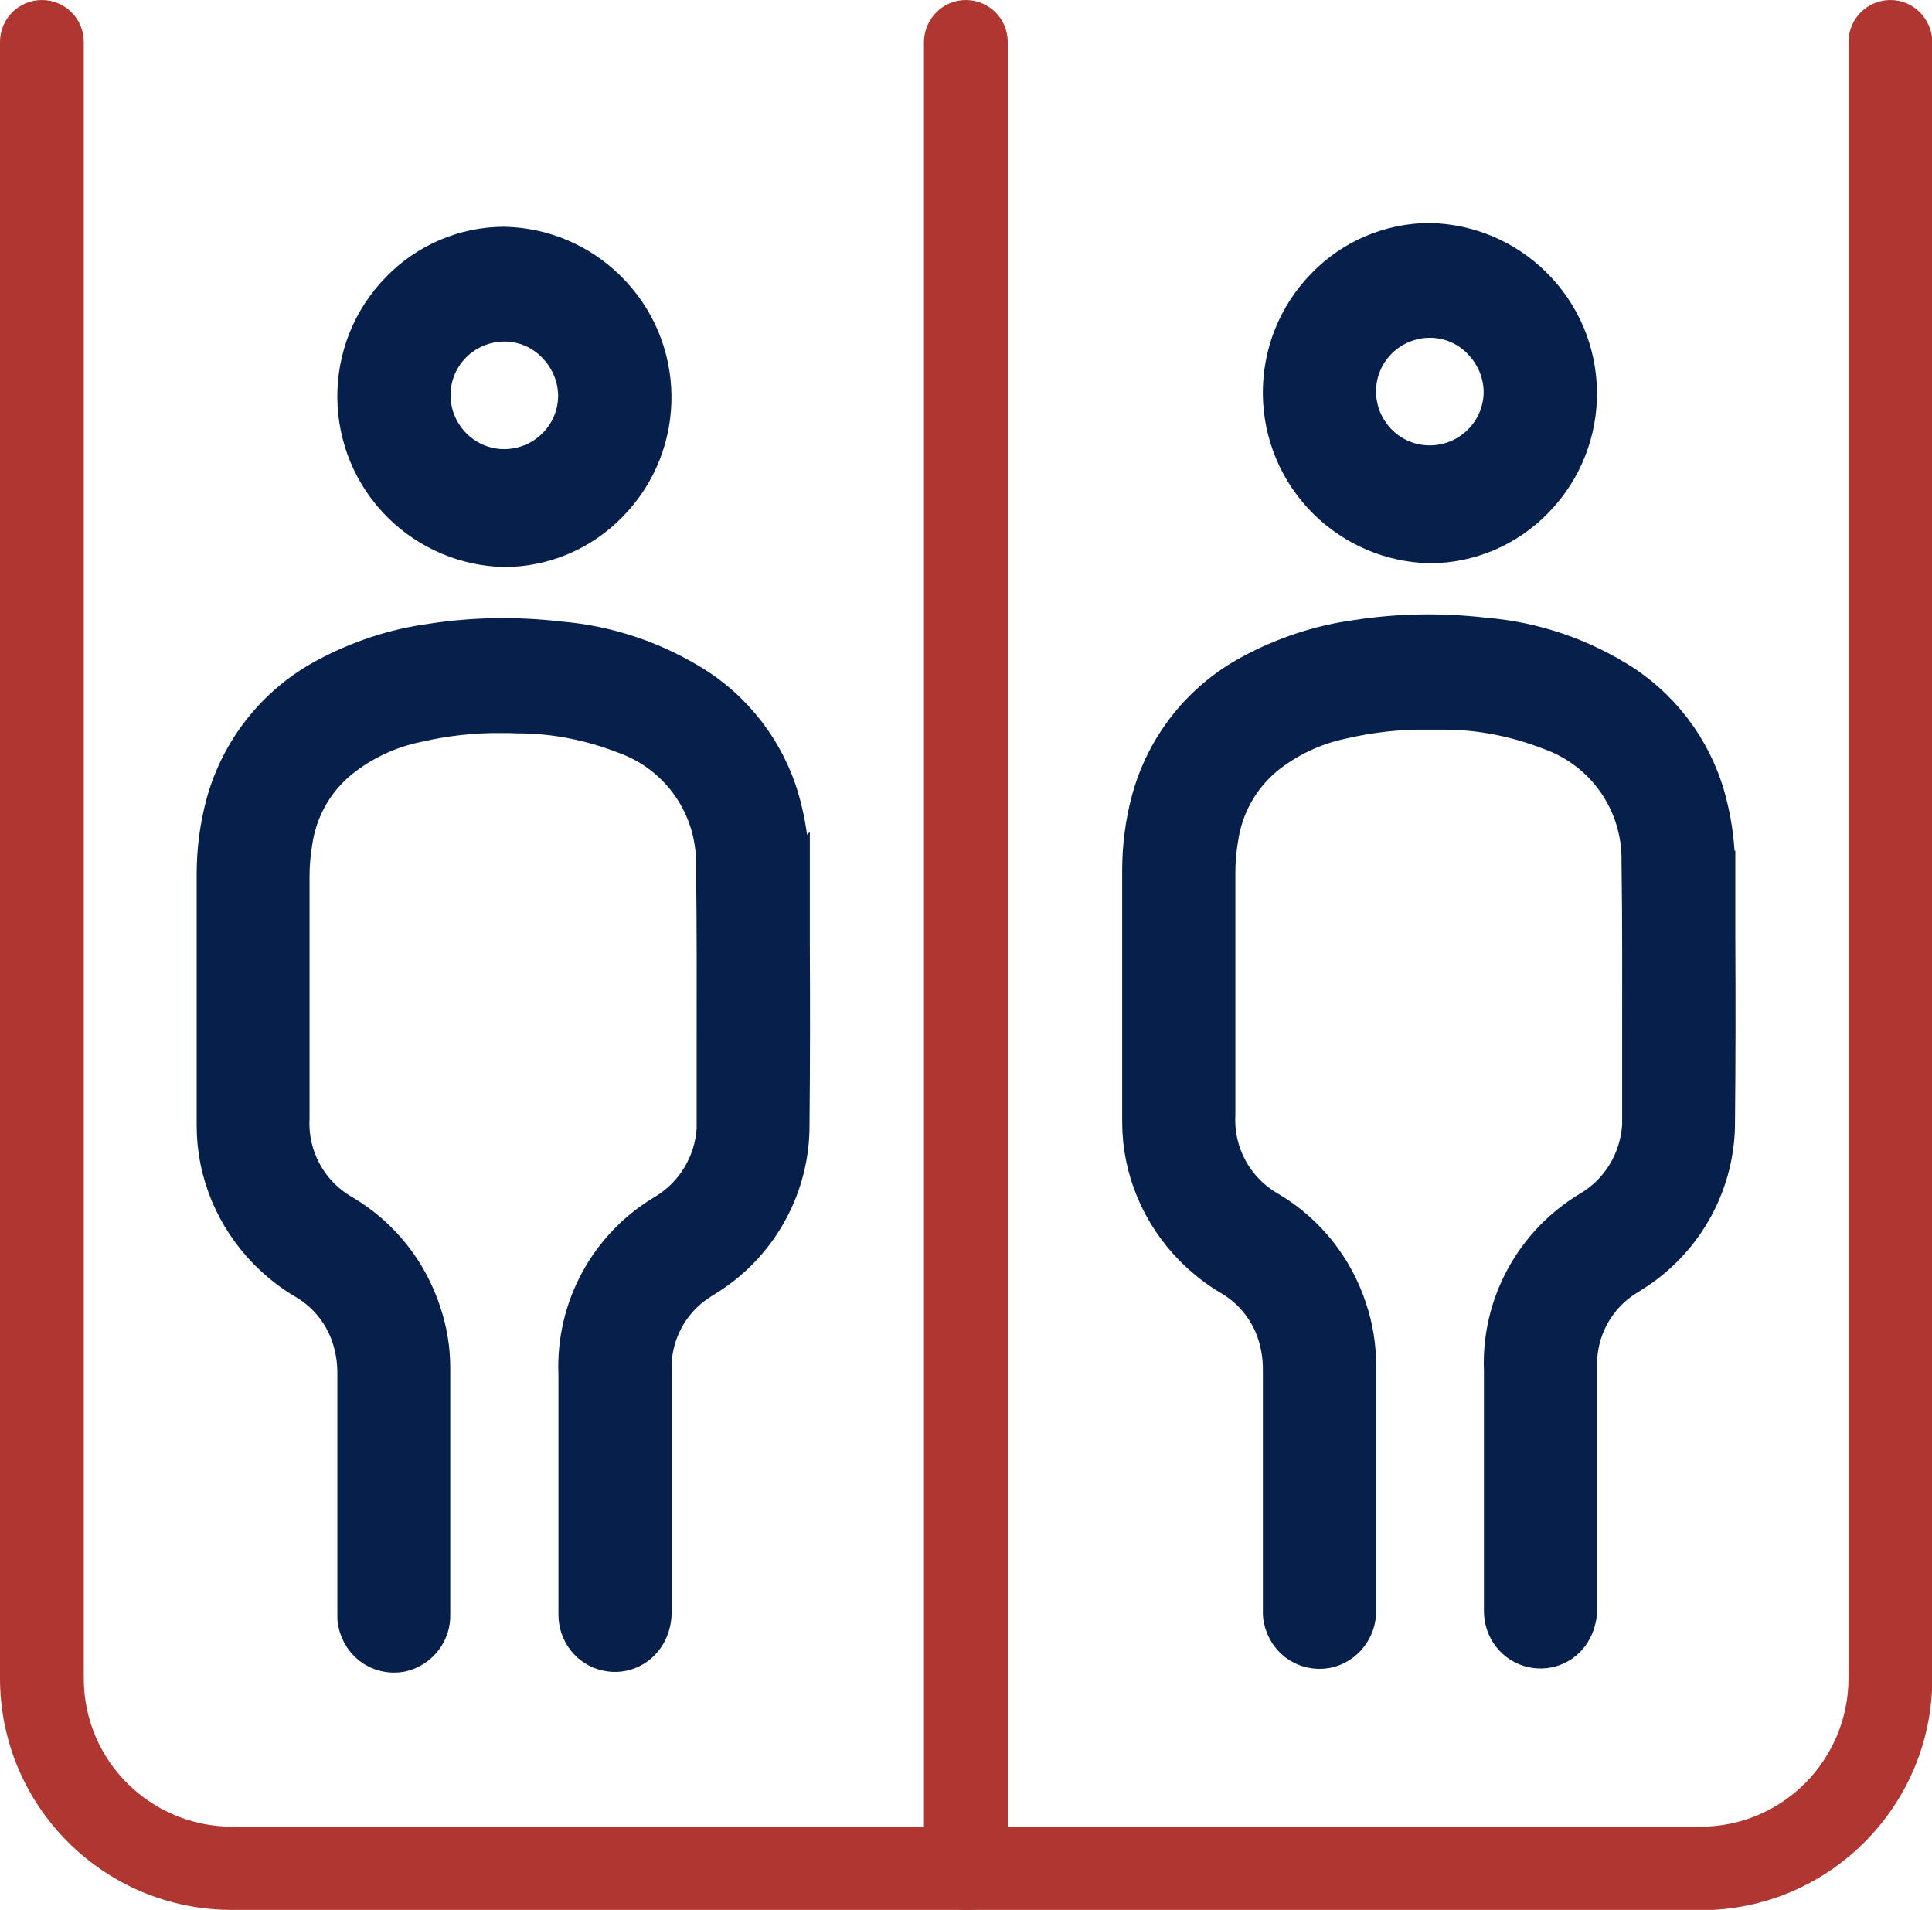
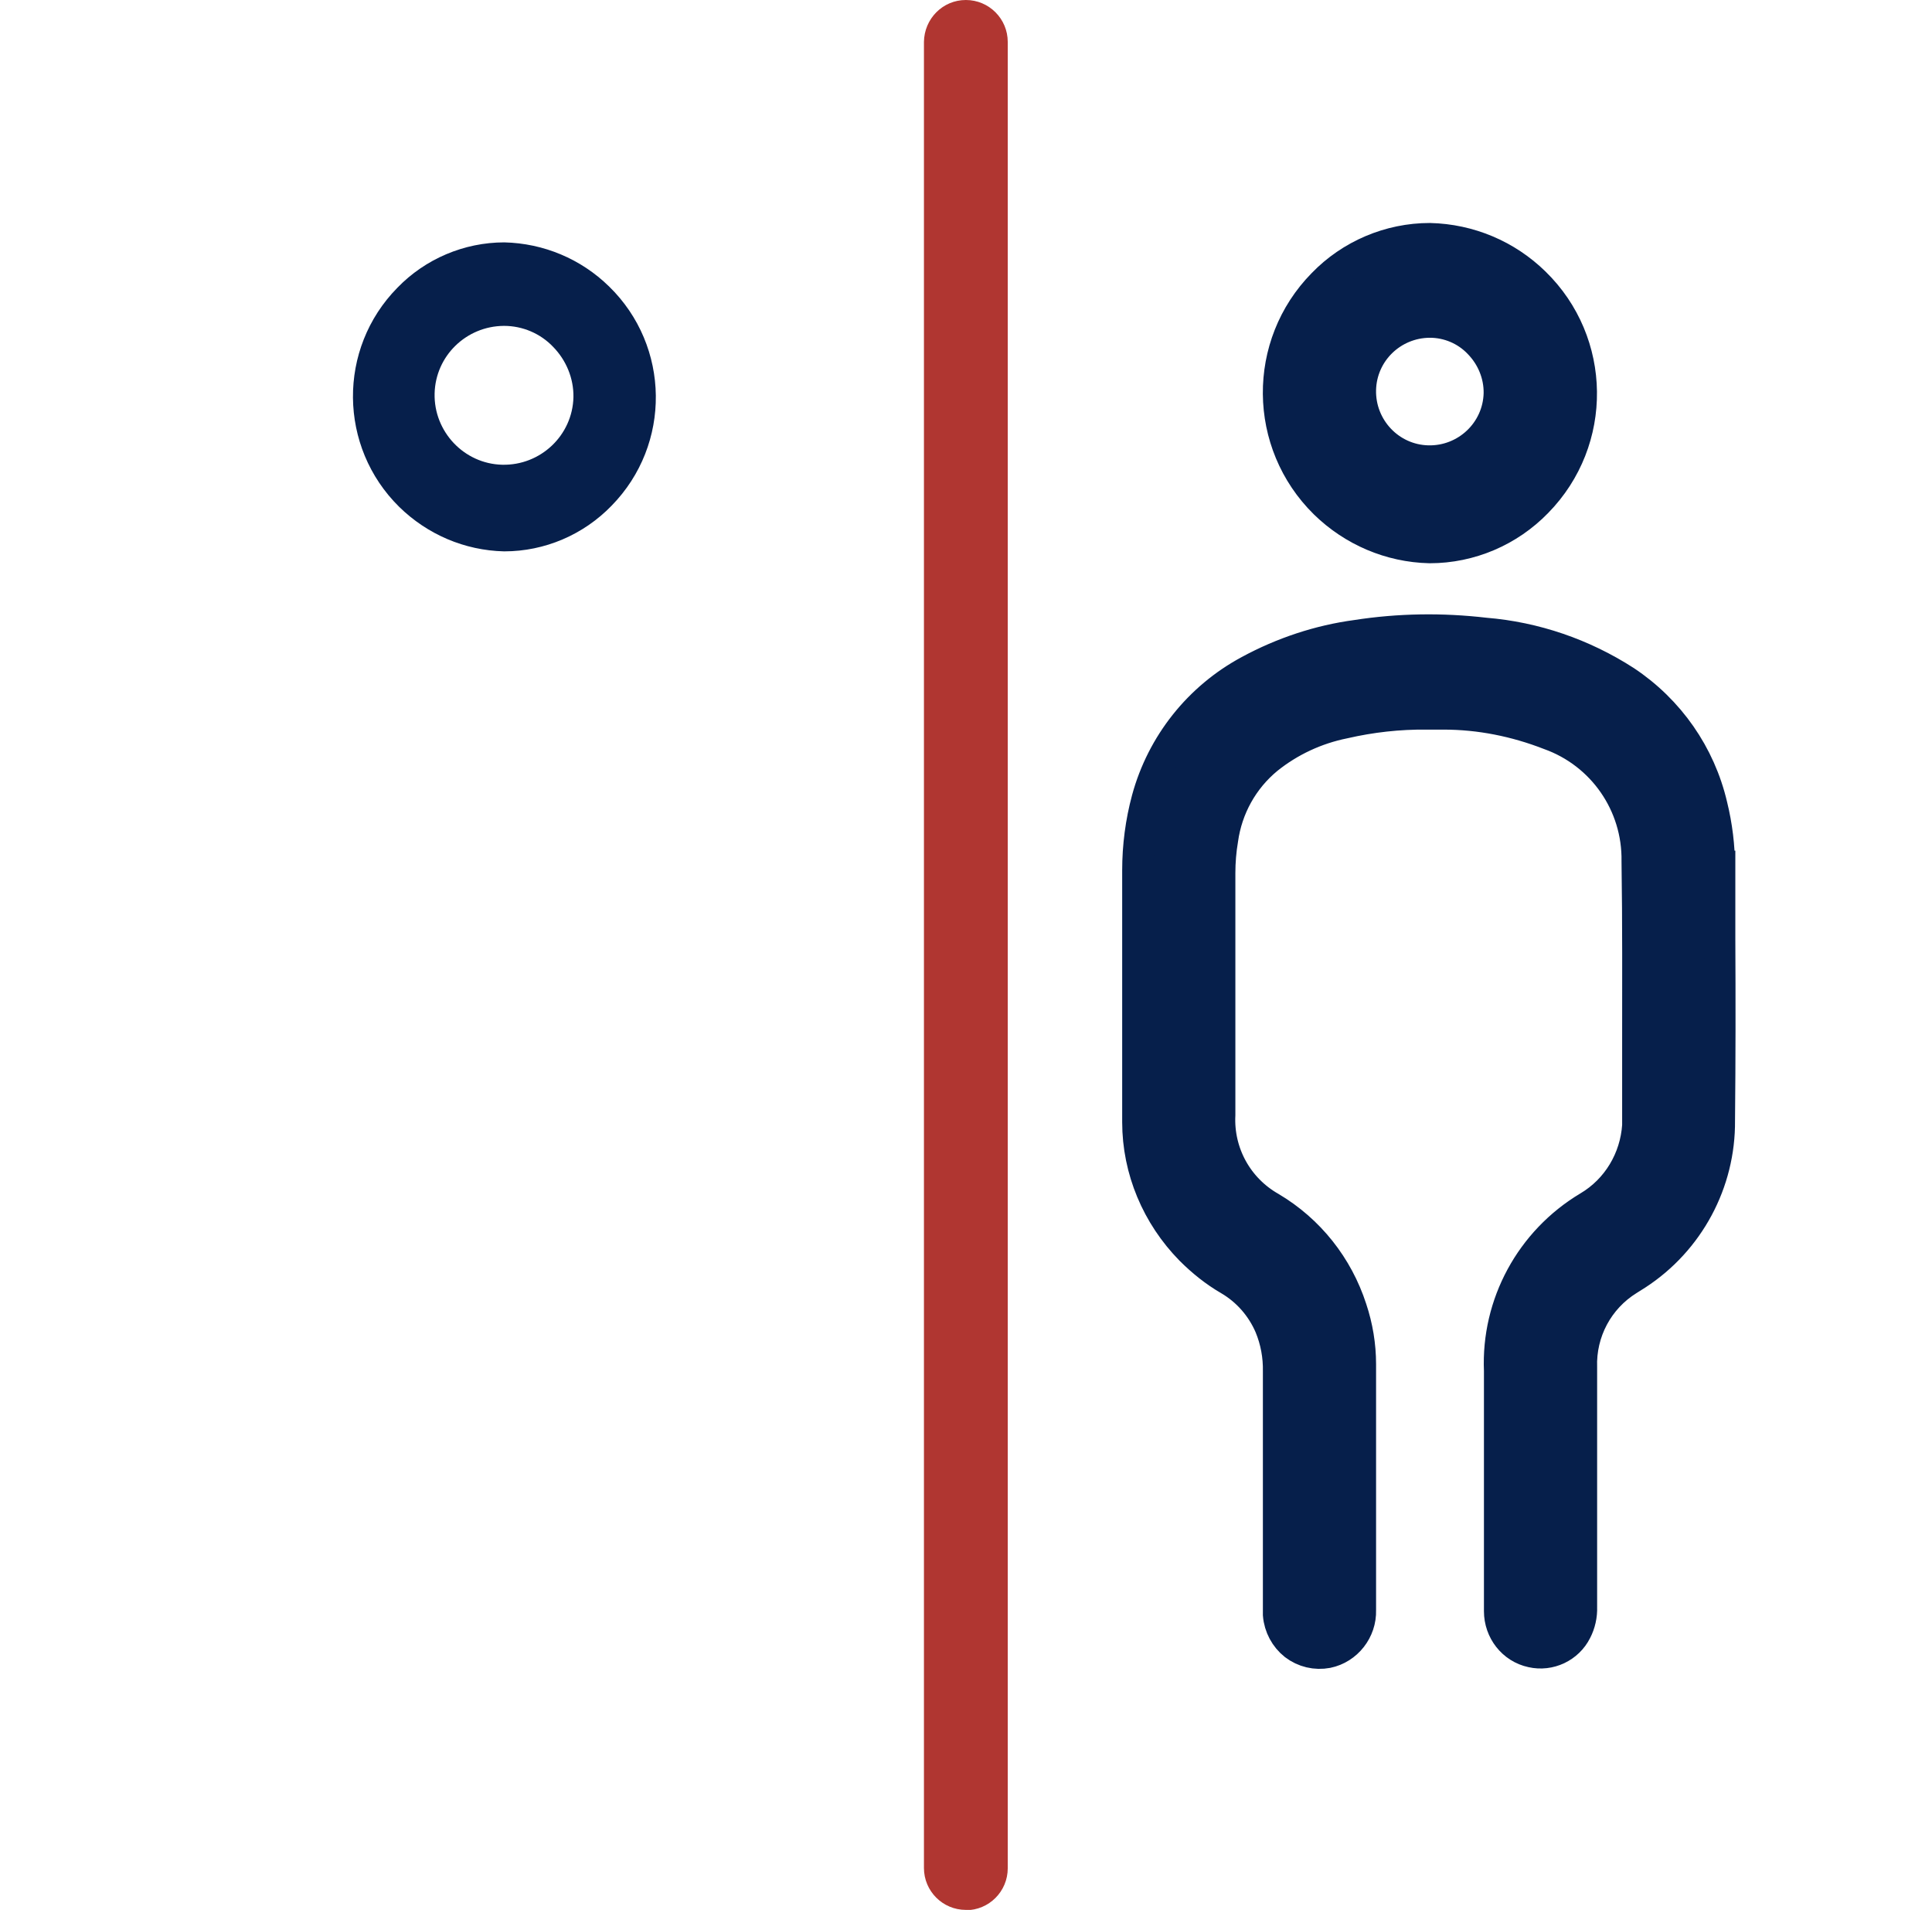
<svg xmlns="http://www.w3.org/2000/svg" id="_レイヤー_2" data-name="レイヤー 2" viewBox="0 0 61.79 61.07">
  <defs>
    <style>
      .cls-1, .cls-2 {
        fill: none;
      }

      .cls-3 {
        clip-path: url(#clippath);
      }

      .cls-4 {
        fill: #b03631;
      }

      .cls-5 {
        fill: #061f4b;
      }

      .cls-2 {
        stroke: #061f4b;
        stroke-miterlimit: 10;
      }
    </style>
    <clipPath id="clippath">
      <rect class="cls-1" width="61.79" height="61.07" />
    </clipPath>
  </defs>
  <g id="_レイヤー_1-2" data-name="レイヤー 1">
    <g id="_グループ_1640" data-name="グループ 1640">
      <g id="_グループ_1373" data-name="グループ 1373">
        <g class="cls-3">
          <g id="_グループ_1372" data-name="グループ 1372">
            <path id="_パス_1926" data-name="パス 1926" class="cls-4" d="m30.89,61.07c-.74,0-1.34-.6-1.34-1.34V1.34C29.56.6,30.15,0,30.89,0s1.34.6,1.34,1.34v58.4c0,.74-.6,1.34-1.34,1.34h0" />
-             <path id="_パス_1927" data-name="パス 1927" class="cls-4" d="m54.37,61.07H7.41c-4.09,0-7.41-3.32-7.41-7.41V1.34C0,.6.6,0,1.34,0s1.34.6,1.34,1.34v52.33c0,2.62,2.12,4.73,4.74,4.74h46.96c2.62,0,4.73-2.12,4.74-4.74V1.34c0-.74.6-1.34,1.34-1.34.74,0,1.33.6,1.34,1.34v52.33c0,4.09-3.32,7.41-7.41,7.41" />
-             <path id="_パス_1928" data-name="パス 1928" class="cls-5" d="m25.39,27.85c0-.66-.08-1.32-.24-1.97-.38-1.63-1.37-3.05-2.77-3.98-1.35-.87-2.89-1.4-4.49-1.53-1.37-.16-2.75-.14-4.1.07-1.2.16-2.37.55-3.44,1.13-1.6.86-2.78,2.35-3.26,4.1-.2.74-.3,1.51-.3,2.28v5.17c0,.89,0,1.89,0,2.88,0,1.53.62,2.99,1.69,4.08.37.37.78.7,1.23.96.58.34,1.04.86,1.31,1.49.19.46.28.95.27,1.45v7.49c0,.11,0,.2,0,.28.03.38.22.73.51.96.3.23.68.32,1.05.25.63-.14,1.08-.71,1.05-1.36,0-2.62,0-5.25,0-7.87,0-.6-.1-1.2-.29-1.77-.44-1.36-1.35-2.51-2.58-3.24-1.06-.6-1.69-1.74-1.63-2.96v-3.95c0-1.26,0-2.52,0-3.78,0-.36.03-.73.09-1.08.14-1.01.66-1.94,1.45-2.58.71-.57,1.55-.96,2.44-1.14.87-.2,1.76-.3,2.65-.29.18,0,.35,0,.54.01,1.16,0,2.3.23,3.38.65,1.71.61,2.84,2.24,2.81,4.06.03,1.99.02,3.95.02,5.86v2.59c-.07,1.07-.66,2.04-1.58,2.59-1.84,1.09-2.93,3.11-2.84,5.24v5.48c0,.74,0,1.47,0,2.21,0,.62.42,1.17,1.03,1.3.57.13,1.15-.15,1.42-.67.12-.23.18-.5.17-.76,0-1.92,0-3.83,0-5.75v-1.91c-.04-1.14.53-2.21,1.5-2.81l.27-.17c1.66-1.08,2.66-2.94,2.64-4.92.02-1.94.02-3.91.01-5.82v-2.28Z" />
-             <path id="_パス_1929" data-name="パス 1929" class="cls-2" d="m25.39,27.85c0-.66-.08-1.32-.24-1.97-.38-1.63-1.37-3.05-2.77-3.98-1.35-.87-2.89-1.4-4.49-1.53-1.37-.16-2.75-.14-4.1.07-1.2.16-2.37.55-3.44,1.13-1.6.86-2.78,2.35-3.26,4.1-.2.74-.3,1.51-.3,2.28v5.17c0,.89,0,1.89,0,2.88,0,1.53.62,2.99,1.69,4.08.37.37.78.7,1.23.96.58.34,1.04.86,1.31,1.49.19.46.28.95.27,1.45v7.49c0,.11,0,.2,0,.28.03.38.22.73.51.96.3.23.68.32,1.05.25.63-.14,1.08-.71,1.05-1.36,0-2.62,0-5.25,0-7.87,0-.6-.1-1.2-.29-1.77-.44-1.36-1.35-2.51-2.58-3.24-1.06-.6-1.69-1.74-1.63-2.96v-3.95c0-1.26,0-2.52,0-3.78,0-.36.03-.73.09-1.08.14-1.01.66-1.94,1.45-2.58.71-.57,1.55-.96,2.44-1.14.87-.2,1.76-.3,2.65-.29.18,0,.35,0,.54.01,1.16,0,2.3.23,3.38.65,1.71.61,2.84,2.24,2.81,4.06.03,1.99.02,3.95.02,5.86v2.59c-.07,1.07-.66,2.04-1.58,2.59-1.84,1.09-2.93,3.11-2.84,5.24v5.48c0,.74,0,1.47,0,2.21,0,.62.42,1.17,1.03,1.3.57.13,1.15-.15,1.42-.67.12-.23.18-.5.17-.76,0-1.92,0-3.83,0-5.75v-1.91c-.04-1.14.53-2.21,1.5-2.81l.27-.17c1.66-1.08,2.66-2.94,2.64-4.92.02-1.94.02-3.91.01-5.82v-2.28Z" />
            <path id="_パス_1930" data-name="パス 1930" class="cls-5" d="m16.13,17.63h0c1.29,0,2.53-.53,3.43-1.46,1.92-1.96,1.88-5.1-.08-7.01-.9-.88-2.09-1.38-3.35-1.41-1.29,0-2.53.53-3.42,1.45-1.92,1.95-1.89,5.09.06,7.01.9.88,2.09,1.39,3.35,1.42m0-7.21h0c.59,0,1.16.24,1.57.67.42.43.66,1.01.65,1.61-.03,1.23-1.06,2.19-2.28,2.16s-2.19-1.06-2.16-2.28c.03-1.2,1.01-2.15,2.21-2.16" />
-             <path id="_パス_1931" data-name="パス 1931" class="cls-2" d="m16.13,17.63h0c1.29,0,2.53-.53,3.43-1.46,1.92-1.96,1.88-5.1-.08-7.01-.9-.88-2.09-1.38-3.35-1.41-1.29,0-2.53.53-3.42,1.45-1.92,1.95-1.89,5.09.06,7.01.9.88,2.09,1.39,3.35,1.42h0Zm0-7.21h0c.59,0,1.16.24,1.57.67.42.43.66,1.01.65,1.61-.03,1.23-1.06,2.19-2.28,2.16s-2.19-1.06-2.16-2.28c.03-1.2,1.01-2.15,2.21-2.16h0Z" />
            <path id="_パス_1932" data-name="パス 1932" class="cls-5" d="m54.99,27.73c0-.66-.08-1.32-.24-1.97-.38-1.63-1.37-3.05-2.77-3.98-1.35-.87-2.89-1.4-4.49-1.53-1.37-.16-2.75-.14-4.1.07-1.2.16-2.37.55-3.44,1.13-1.6.86-2.78,2.34-3.26,4.1-.2.74-.3,1.51-.3,2.28v5.17c0,.89,0,1.89,0,2.88,0,1.53.62,2.99,1.69,4.08.37.37.78.7,1.23.96.58.34,1.04.86,1.31,1.49.19.46.28.95.27,1.45v7.49c0,.11,0,.2,0,.28.03.38.22.73.51.96.3.23.68.32,1.05.25.63-.13,1.08-.71,1.06-1.35,0-2.62,0-5.25,0-7.87,0-.6-.1-1.2-.29-1.77-.44-1.36-1.35-2.51-2.58-3.24-1.06-.6-1.69-1.74-1.63-2.96v-3.95c0-1.26,0-2.52,0-3.78,0-.36.03-.73.09-1.08.14-1.01.65-1.93,1.44-2.58.71-.57,1.55-.96,2.44-1.14.87-.2,1.76-.3,2.65-.29.18,0,.35,0,.54,0,1.16,0,2.3.23,3.38.65,1.71.61,2.84,2.24,2.81,4.06.03,1.99.02,3.95.02,5.86v2.59c-.07,1.07-.65,2.05-1.58,2.6-1.84,1.1-2.93,3.11-2.84,5.24v7.69c0,.62.42,1.17,1.03,1.3.57.13,1.16-.15,1.42-.67.12-.23.18-.5.17-.76,0-1.92,0-3.83,0-5.75v-1.91c-.04-1.14.53-2.21,1.5-2.81l.27-.17c1.66-1.08,2.66-2.94,2.64-4.92.02-1.94.02-3.92.01-5.82v-2.28Z" />
            <path id="_パス_1933" data-name="パス 1933" class="cls-2" d="m54.99,27.73c0-.66-.08-1.32-.24-1.97-.38-1.63-1.37-3.05-2.77-3.98-1.35-.87-2.89-1.4-4.49-1.53-1.37-.16-2.75-.14-4.1.07-1.2.16-2.37.55-3.44,1.13-1.6.86-2.78,2.34-3.26,4.1-.2.74-.3,1.51-.3,2.28v5.17c0,.89,0,1.89,0,2.88,0,1.53.62,2.99,1.69,4.08.37.37.78.7,1.23.96.58.34,1.04.86,1.31,1.49.19.46.28.95.27,1.45v7.49c0,.11,0,.2,0,.28.03.38.22.73.51.96.3.23.68.32,1.05.25.63-.13,1.08-.71,1.06-1.35,0-2.62,0-5.25,0-7.87,0-.6-.1-1.2-.29-1.77-.44-1.36-1.35-2.51-2.58-3.24-1.06-.6-1.69-1.74-1.63-2.96v-3.95c0-1.26,0-2.52,0-3.78,0-.36.03-.73.09-1.08.14-1.01.65-1.93,1.44-2.58.71-.57,1.55-.96,2.44-1.14.87-.2,1.76-.3,2.65-.29.18,0,.35,0,.54,0,1.16,0,2.3.23,3.38.65,1.71.61,2.84,2.24,2.81,4.06.03,1.99.02,3.95.02,5.86v2.59c-.07,1.07-.65,2.05-1.58,2.6-1.84,1.1-2.93,3.11-2.84,5.24v7.69c0,.62.42,1.17,1.03,1.3.57.13,1.16-.15,1.42-.67.12-.23.18-.5.17-.76,0-1.92,0-3.83,0-5.75v-1.91c-.04-1.14.53-2.21,1.5-2.81l.27-.17c1.66-1.08,2.66-2.94,2.64-4.92.02-1.94.02-3.92.01-5.82v-2.28Z" />
            <path id="_パス_1934" data-name="パス 1934" class="cls-5" d="m45.73,17.51h0c1.29,0,2.53-.53,3.43-1.46,1.92-1.96,1.88-5.1-.08-7.01-.9-.88-2.09-1.38-3.35-1.41-1.29,0-2.53.53-3.42,1.45-1.92,1.95-1.89,5.09.06,7.01.9.88,2.09,1.39,3.35,1.42m0-7.21h0c.59,0,1.16.24,1.57.67.42.43.66,1.01.65,1.61-.03,1.23-1.06,2.19-2.28,2.16-1.23-.03-2.19-1.06-2.16-2.28.03-1.2,1.01-2.15,2.21-2.16" />
            <path id="_パス_1935" data-name="パス 1935" class="cls-2" d="m45.73,17.51h0c1.29,0,2.53-.53,3.43-1.46,1.92-1.96,1.88-5.1-.08-7.01-.9-.88-2.09-1.38-3.35-1.41-1.29,0-2.53.53-3.42,1.45-1.92,1.95-1.89,5.09.06,7.01.9.88,2.09,1.39,3.35,1.42h0Zm0-7.21h0c.59,0,1.16.24,1.57.67.42.43.66,1.01.65,1.61-.03,1.23-1.06,2.19-2.28,2.16-1.23-.03-2.19-1.06-2.16-2.28.03-1.2,1.01-2.15,2.21-2.16h0Z" />
          </g>
        </g>
      </g>
    </g>
  </g>
</svg>